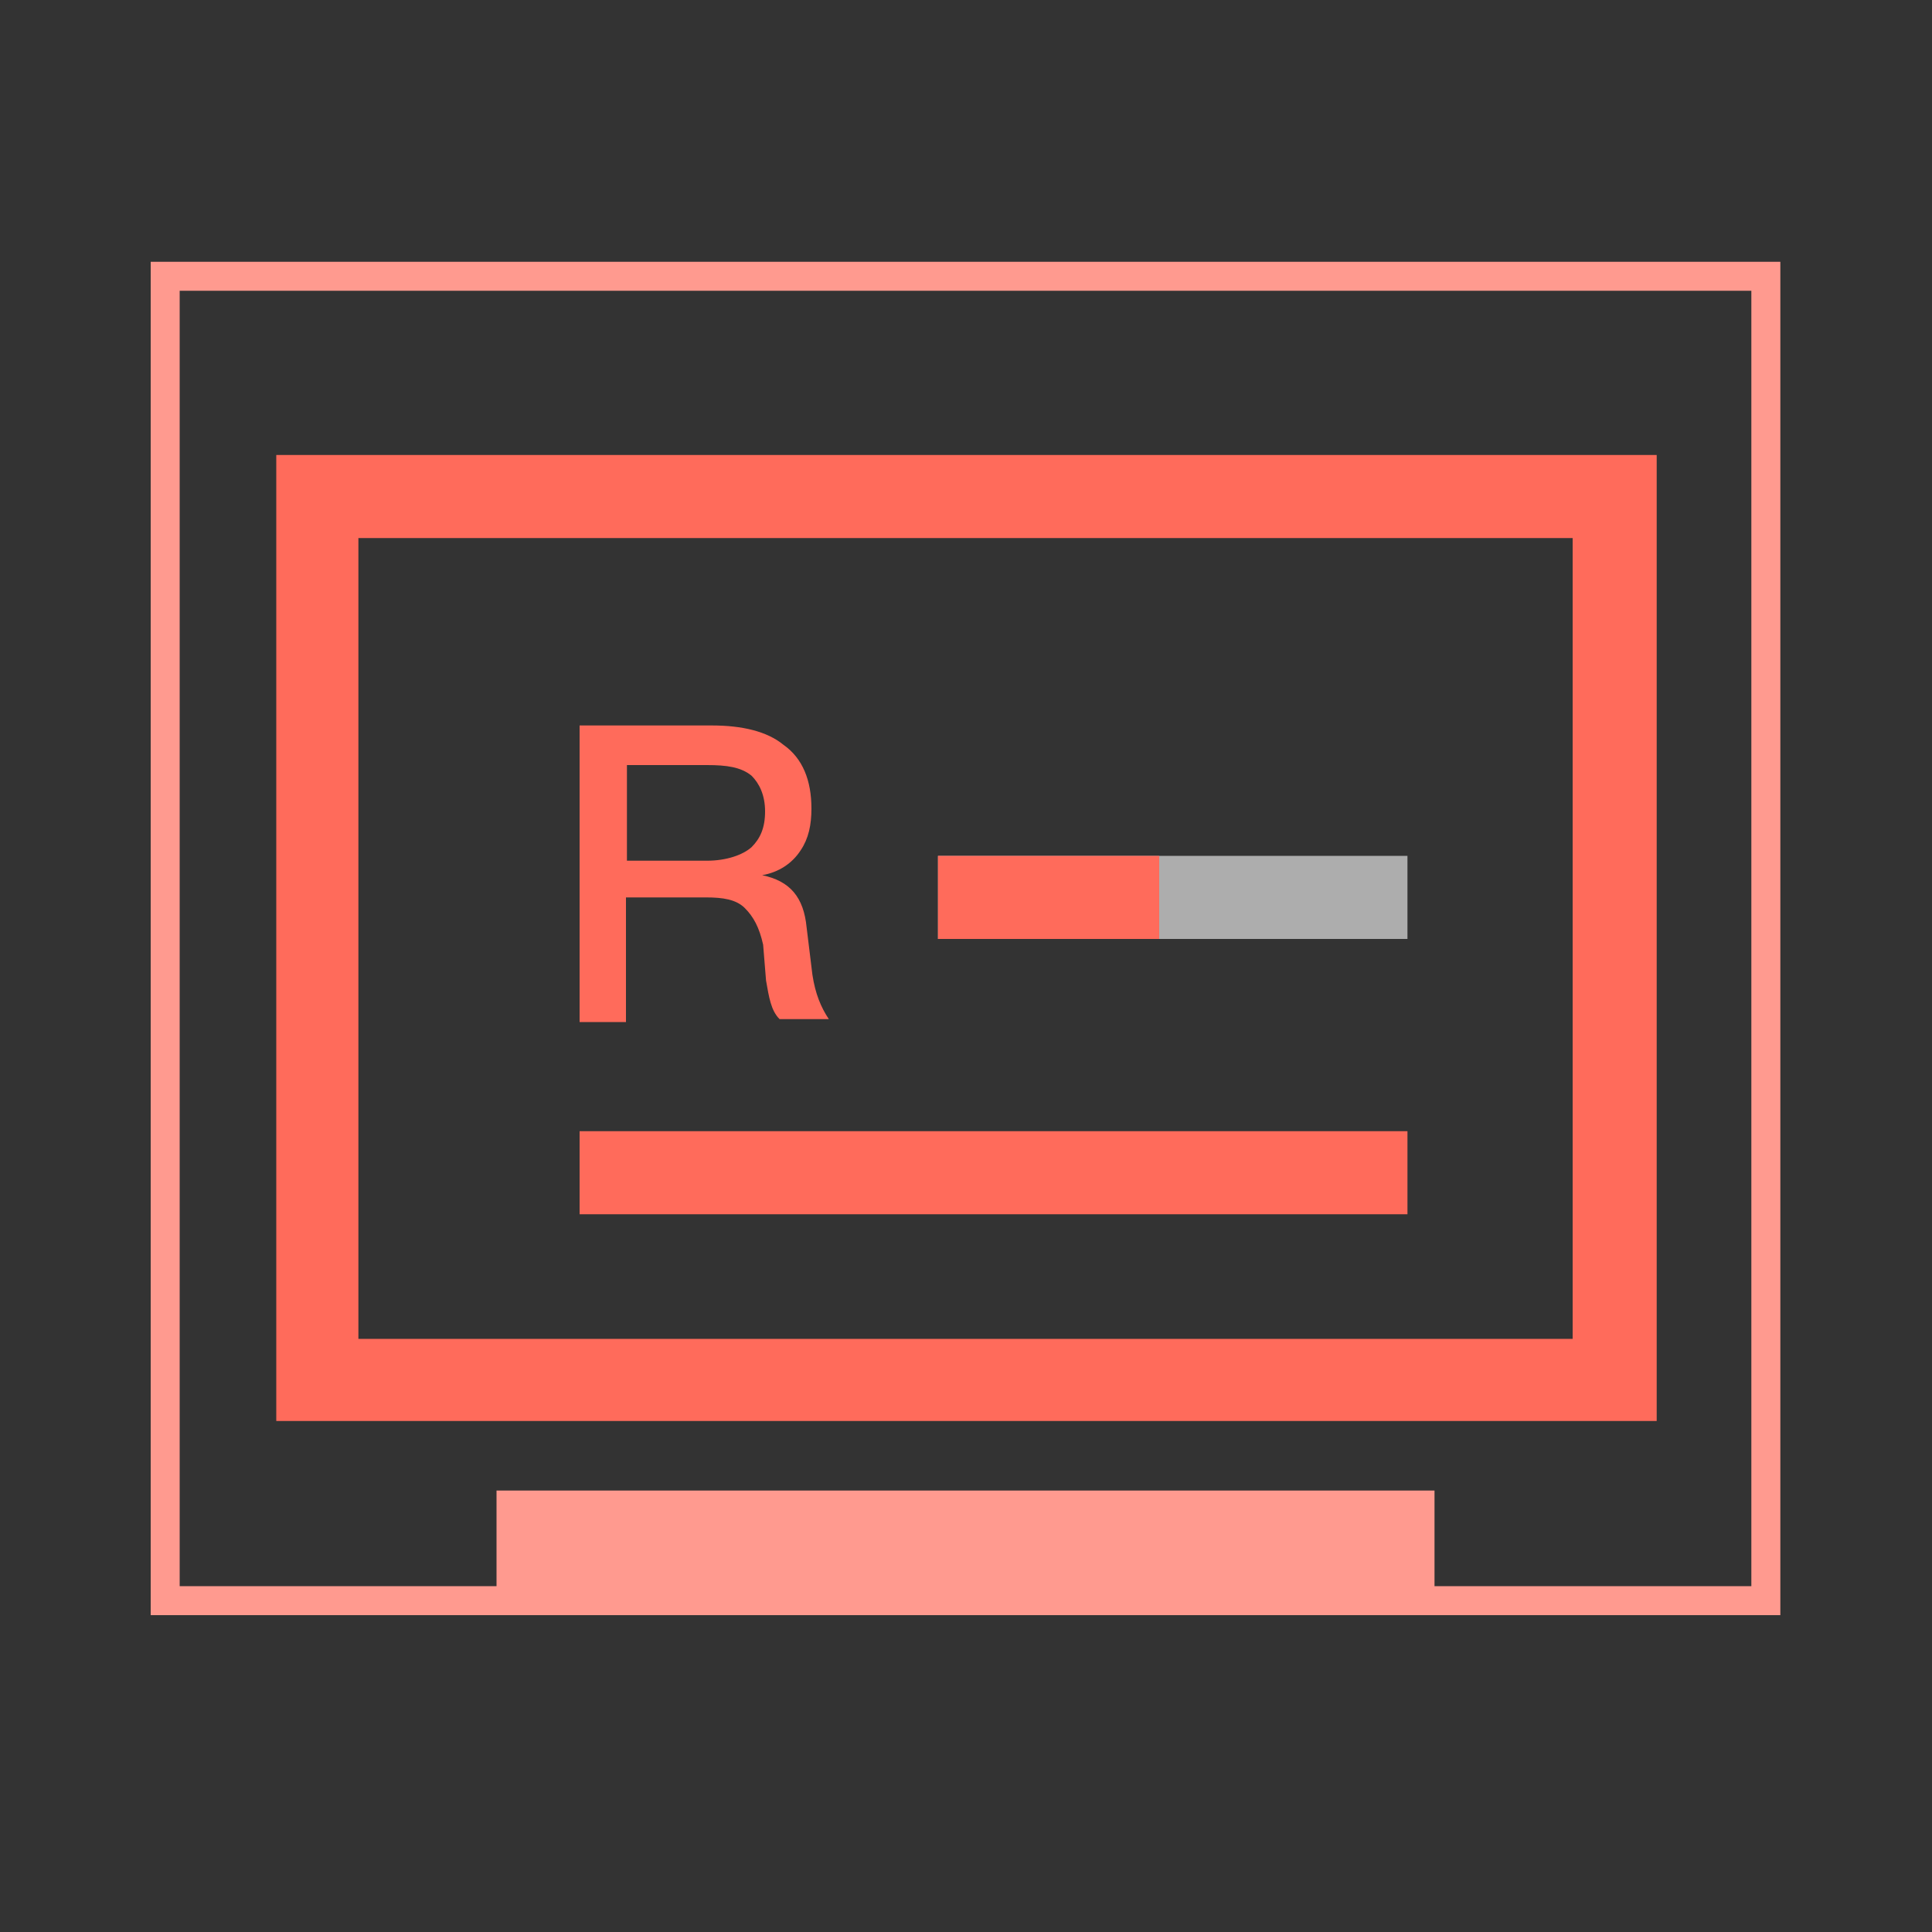
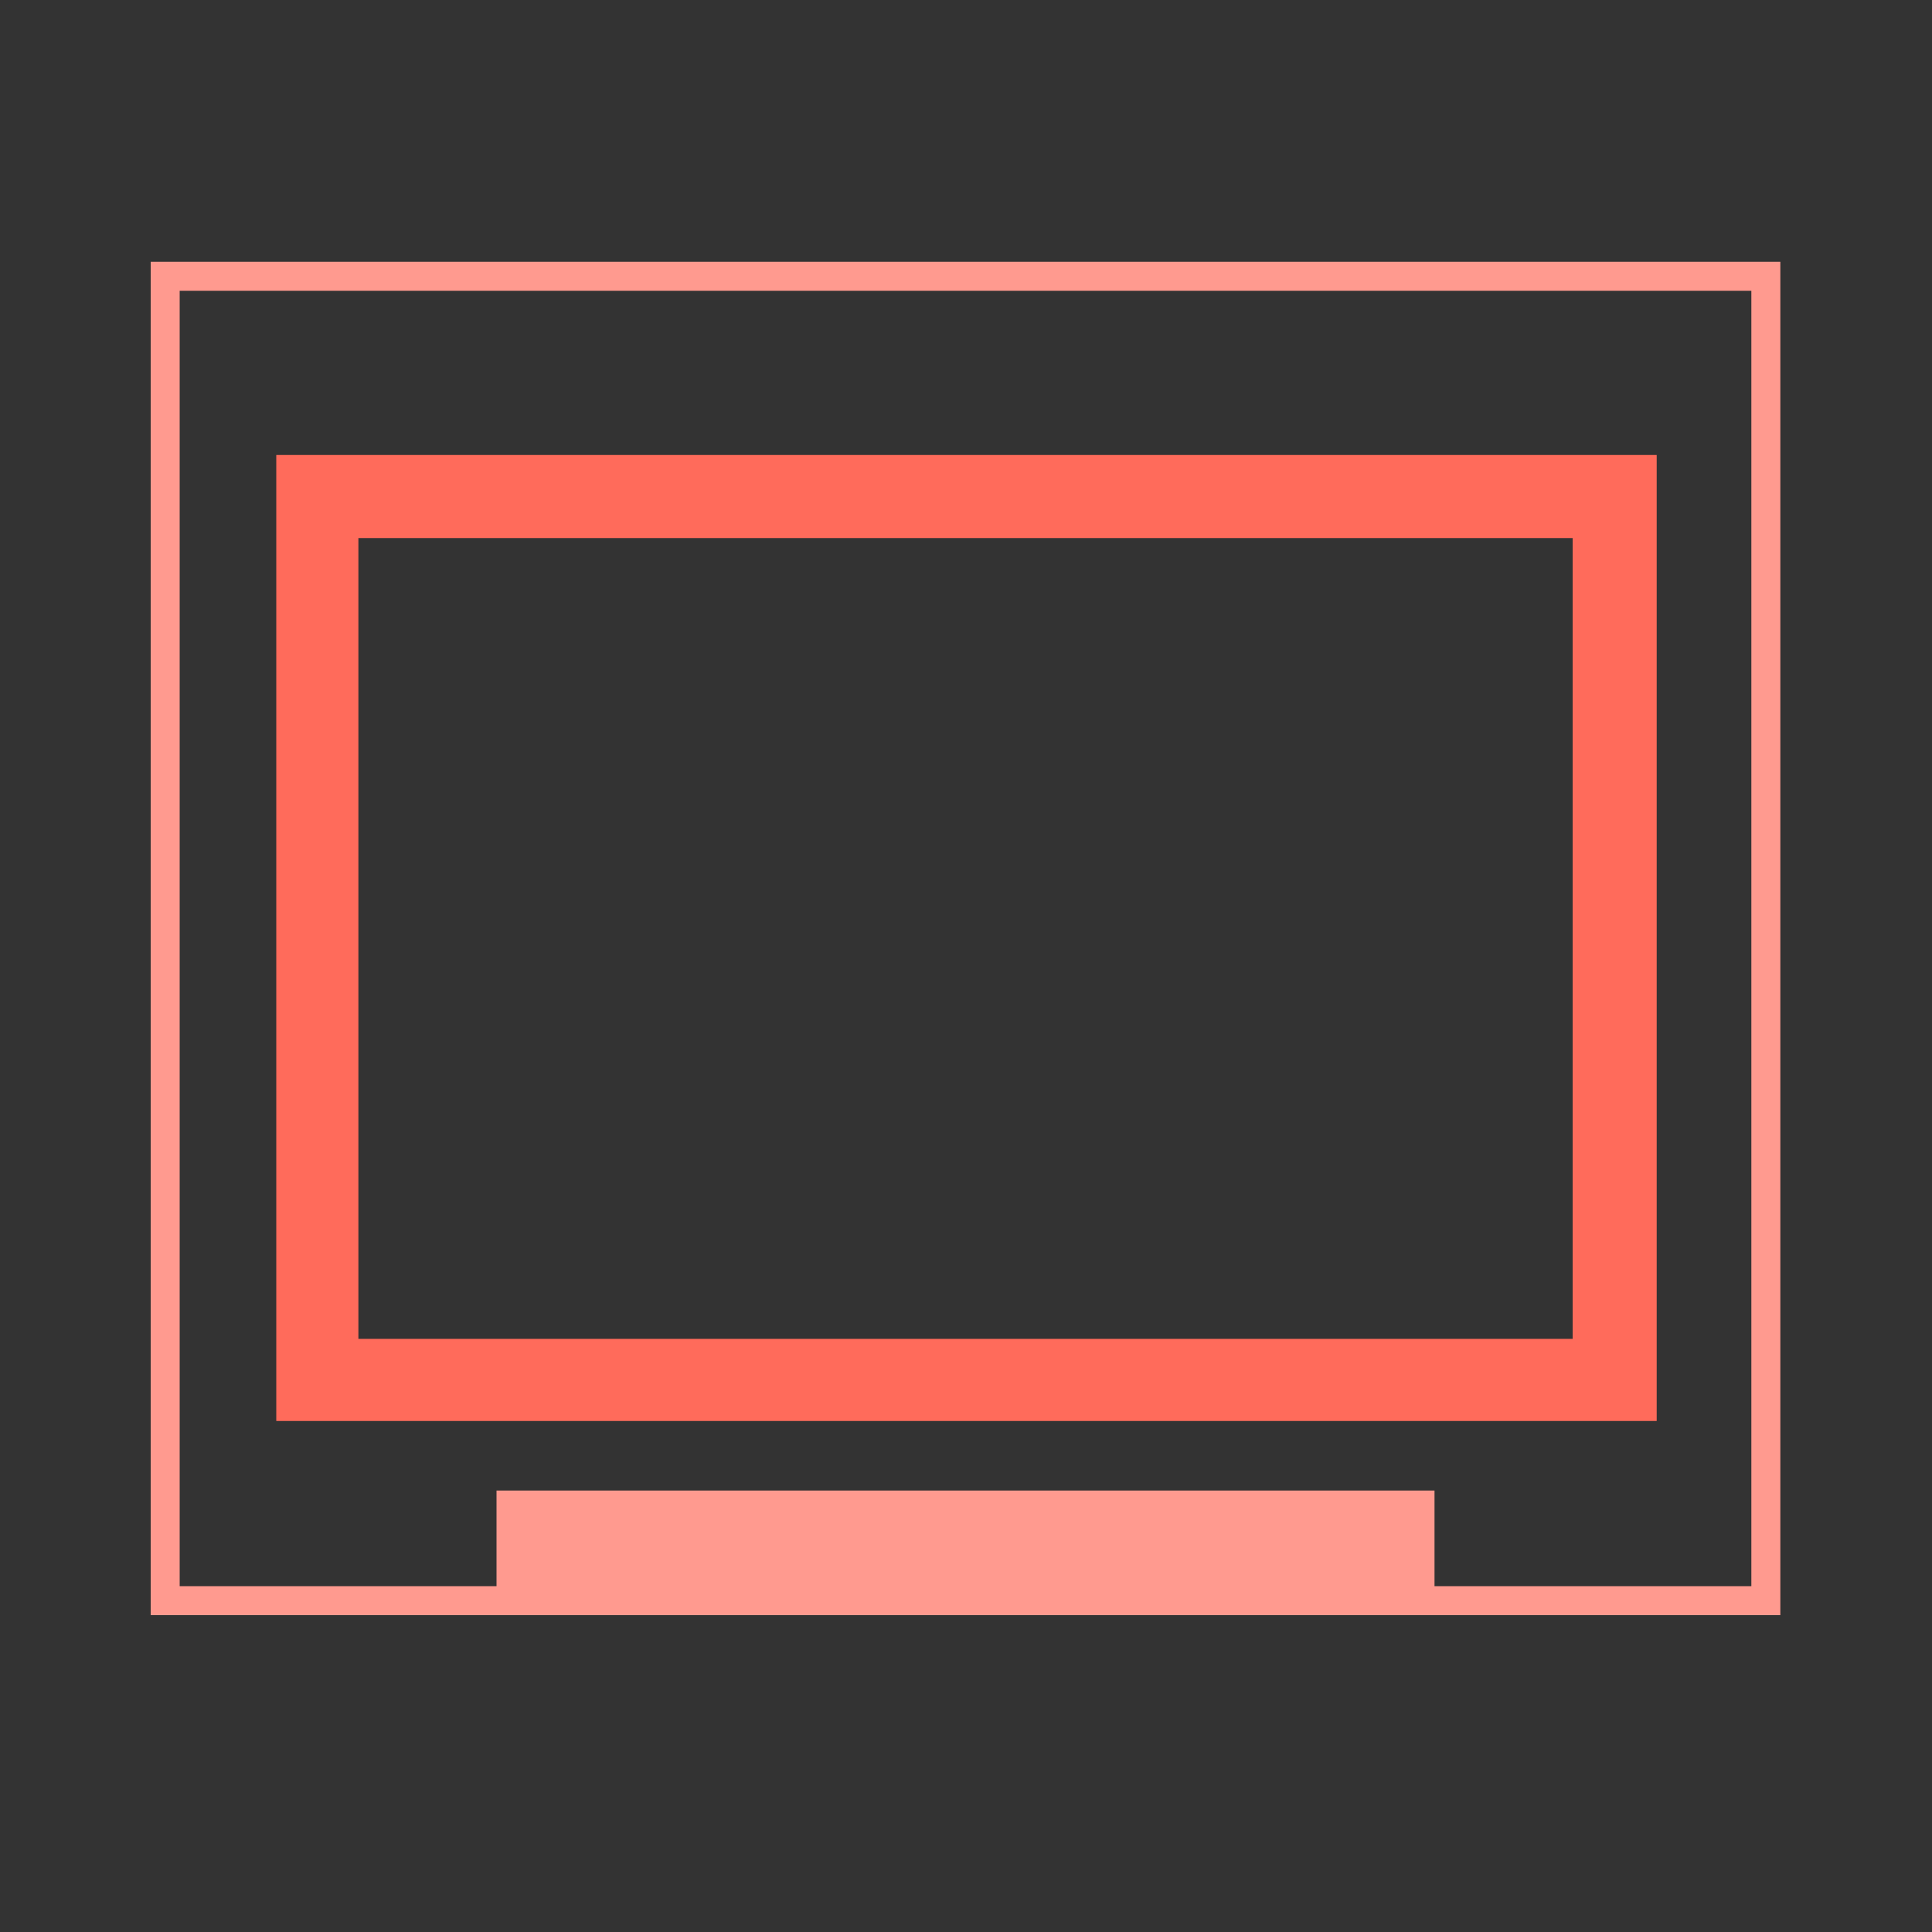
<svg xmlns="http://www.w3.org/2000/svg" version="1.1" id="图层_1" x="0px" y="0px" viewBox="0 0 200 200" style="enable-background:new 0 0 200 200;" xml:space="preserve">
  <rect x="0" y="0" width="200" height="200" fill="#333333" stroke="none" />
  <style type="text/css">
	.st0{fill:#FF6B5B;}
	.st1{fill:none;stroke:#FF9A8F;stroke-width:3;stroke-miterlimit:10;}
	.st2{opacity:0.6;fill:#FFFFFF;enable-background:new    ;}
	.st3{fill:#FF9A8F;}
</style>
  <path class="st0" d="M28.6,47.1v100h142.9v-100H28.6z M162.9,138.6H37.1V55.7h125.7V138.6z" />
  <path class="st1" d="M17.1,28.6h165.7v137.1H17.1V28.6z" />
-   <path class="st2" d="M97.1,88.6h48.6v8.6H97.1V88.6z" />
-   <path class="st0" d="M97.1,88.6H120v8.6H97.1V88.6z M60,117.1h85.7v8.6H60V117.1z" />
-   <path class="st0" d="M73.7,75.1c3.1,0,5.7,0.6,7.4,2c2,1.4,2.9,3.7,2.9,6.6c0,1.7-0.3,3.1-1.1,4.3c-0.9,1.4-2.3,2.3-4,2.6  c2.9,0.6,4.3,2.3,4.6,5.4l0.6,4.9c0.3,2,0.9,3.4,1.7,4.6h-5.1c-0.9-0.9-1.1-2.3-1.4-4l-0.3-3.7C78.6,96,78,94.9,77.1,94  c-0.9-0.9-2.3-1.1-4-1.1h-8.3v12.9H60V75.1H73.7z M64.9,89.1h8.3c2,0,3.7-0.6,4.6-1.4c0.9-0.9,1.4-2,1.4-3.7s-0.6-2.9-1.4-3.7  c-1.1-0.9-2.6-1.1-4.6-1.1h-8.3C64.9,79.1,64.9,89.1,64.9,89.1z" />
-   <path class="st3" d="M51.4,154.3h97.1v11.4H51.4V154.3z" />
+   <path class="st3" d="M51.4,154.3h97.1v11.4H51.4z" />
</svg>